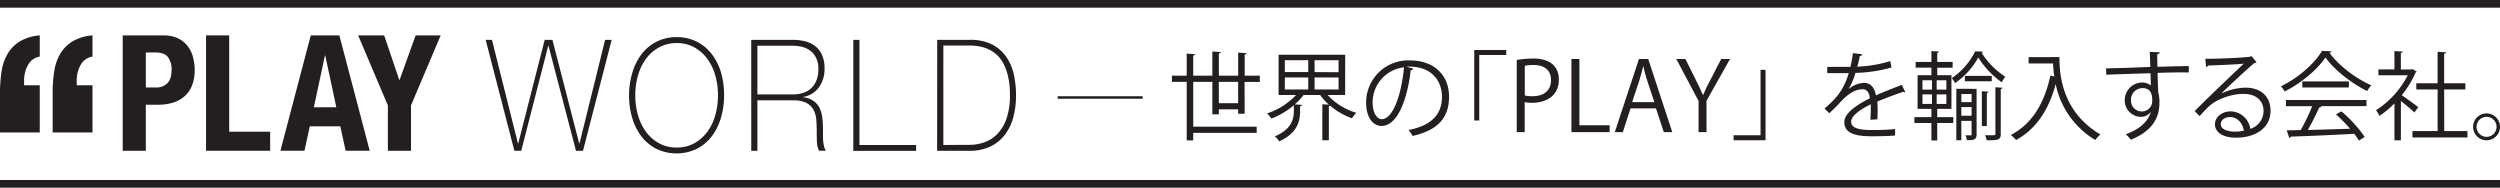
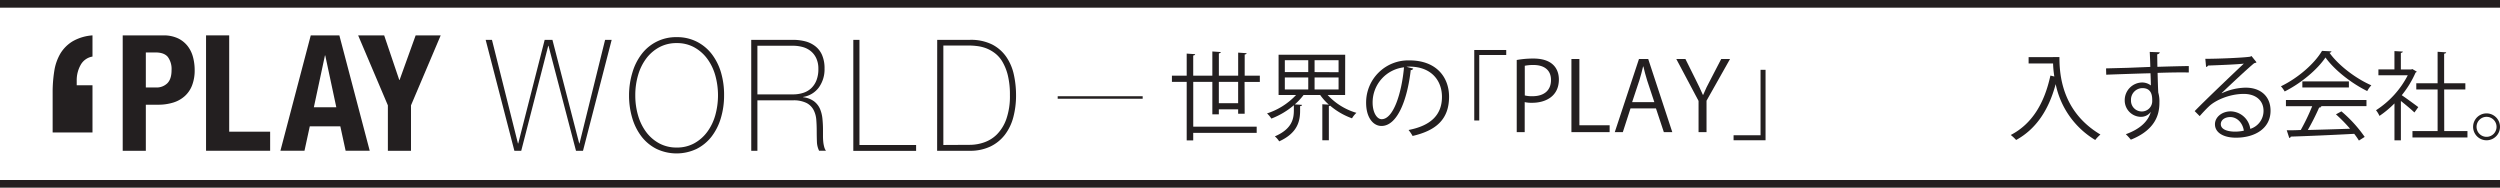
<svg xmlns="http://www.w3.org/2000/svg" viewBox="0 0 1000.13 75.07">
  <defs>
    <style>.cls-1{fill:#231f20;}.cls-2{fill:none;stroke:#231f20;stroke-miterlimit:10;}</style>
  </defs>
  <title>world_03</title>
  <g id="レイヤー_2" data-name="レイヤー 2">
    <g id="レイヤー_1-2" data-name="レイヤー 1">
      <rect class="cls-1" width="1000.13" height="3.07" />
      <rect class="cls-1" y="72" width="1000.13" height="3.07" />
      <path class="cls-1" d="M65.29,14.16a13.35,13.35,0,0,1,5.94,1.19,10.84,10.84,0,0,1,3.88,3.14,12.21,12.21,0,0,1,2.12,4.42A20.06,20.06,0,0,1,77.88,28a16.7,16.7,0,0,1-1.06,6.21,11.21,11.21,0,0,1-3,4.32,12.3,12.3,0,0,1-4.59,2.52,20.12,20.12,0,0,1-6,.84H58.34V60.32H49.09V14.16h16.2M62.46,35a6.11,6.11,0,0,0,4.47-1.68c1.12-1.11,1.7-2.86,1.7-5.23a8.17,8.17,0,0,0-1.48-5.3c-1-1.21-2.64-1.81-4.95-1.81H58.34V35Z" />
      <polyline class="cls-1" points="82.43 14.15 91.69 14.15 91.69 52.68 108.07 52.68 108.07 60.31 82.43 60.31 82.43 14.15" />
      <path class="cls-1" d="M135.76,14.15l12.15,46.16h-9.64l-2.12-9.77H123.93l-2.12,9.77h-9.63l12.14-46.16h11.44m-1.22,28.76-4.43-20.75H130l-4.44,20.75Z" />
      <polyline class="cls-1" points="159.73 32 159.85 32 166.28 14.16 176.3 14.16 164.42 42.15 164.42 60.32 155.17 60.32 155.17 42.15 143.28 14.16 153.69 14.16 159.73 32" />
      <path class="cls-1" d="M21.72,28.38a19.68,19.68,0,0,1,2.46-7,14.54,14.54,0,0,1,4.87-4.85A18.58,18.58,0,0,1,37,14.15v8.48A6.63,6.63,0,0,0,32.25,26a12.44,12.44,0,0,0-1.56,6.18v1.94H37V53H21.06V37.29a54.67,54.67,0,0,1,.66-8.91" />
-       <path class="cls-1" d="M.66,28.38a19.38,19.38,0,0,1,2.47-7A14.47,14.47,0,0,1,8,16.52a18.64,18.64,0,0,1,7.9-2.37v8.48A6.58,6.58,0,0,0,11.2,26a12.46,12.46,0,0,0-1.56,6.18v1.94H15.9V53H0V37.29a55.84,55.84,0,0,1,.66-8.91" />
      <path class="cls-1" d="M194.29,15.94h2.52l10.4,41.46h.11L217.9,15.94H221L231.72,57.4h.11l10.24-41.46h2.63L233.23,60.33h-2.8l-11-42h-.11l-10.8,42h-2.74Z" />
      <path class="cls-1" d="M289.67,38.13a31.29,31.29,0,0,1-1.29,9.11,22.64,22.64,0,0,1-3.72,7.4,17.57,17.57,0,0,1-6,4.94,18.71,18.71,0,0,1-16,0,17.52,17.52,0,0,1-6-4.94,22.6,22.6,0,0,1-3.72-7.4,31.29,31.29,0,0,1-1.29-9.11A31.29,31.29,0,0,1,253,29a22.61,22.61,0,0,1,3.72-7.4,17.2,17.2,0,0,1,14-6.74,17.32,17.32,0,0,1,8,1.8,17.59,17.59,0,0,1,6,4.94,22.65,22.65,0,0,1,3.72,7.4A31.29,31.29,0,0,1,289.67,38.13Zm-35.52,0a28.36,28.36,0,0,0,1.12,8.08,20.61,20.61,0,0,0,3.24,6.62,16.05,16.05,0,0,0,5.2,4.51,14.37,14.37,0,0,0,7,1.68,14.21,14.21,0,0,0,7-1.68,16.16,16.16,0,0,0,5.17-4.51,20.61,20.61,0,0,0,3.24-6.62,29.75,29.75,0,0,0,0-16.16,20.62,20.62,0,0,0-3.24-6.62,16.16,16.16,0,0,0-5.17-4.51,14.2,14.2,0,0,0-7-1.68,14.36,14.36,0,0,0-7,1.68,16.05,16.05,0,0,0-5.2,4.51,20.62,20.62,0,0,0-3.24,6.62A28.36,28.36,0,0,0,254.15,38.13Z" />
      <path class="cls-1" d="M300.53,15.94H317.2a19.7,19.7,0,0,1,4.92.59,11,11,0,0,1,4,1.93A9,9,0,0,1,328.86,22a13.2,13.2,0,0,1,1,5.41,12.39,12.39,0,0,1-2.26,7.55,9.69,9.69,0,0,1-6.3,3.82v.12a8.9,8.9,0,0,1,4.34,1.62,7.7,7.7,0,0,1,2.38,3,13.3,13.3,0,0,1,1,4,42.76,42.76,0,0,1,.22,4.35v2.55a22.94,22.94,0,0,0,.11,2.33,12.71,12.71,0,0,0,.37,2,4.75,4.75,0,0,0,.7,1.55h-2.74a8.78,8.78,0,0,1-.87-3.64q-.08-2.08-.08-4.32t-.17-4.44A10.26,10.26,0,0,0,325.48,44a6.66,6.66,0,0,0-2.83-2.8,11.52,11.52,0,0,0-5.45-1.06H303v20.2h-2.46ZM317.2,37.76a13.41,13.41,0,0,0,4.06-.59,8.35,8.35,0,0,0,3.22-1.83,8.73,8.73,0,0,0,2.13-3.17,12.21,12.21,0,0,0,.78-4.6,9.87,9.87,0,0,0-.84-4.26,8,8,0,0,0-2.24-2.89,8.82,8.82,0,0,0-3.24-1.62,14.82,14.82,0,0,0-3.86-.5H303V37.76Z" />
      <path class="cls-1" d="M341.37,15.94h2.46V58h22.66v2.36H341.37Z" />
      <path class="cls-1" d="M374.93,15.94H388a19.07,19.07,0,0,1,8.92,1.86,15.44,15.44,0,0,1,5.68,5,19.94,19.94,0,0,1,3,7.09,38.44,38.44,0,0,1,.87,8.21,33.92,33.92,0,0,1-1.09,8.79A19.89,19.89,0,0,1,402,53.92a16.15,16.15,0,0,1-5.79,4.69,18.74,18.74,0,0,1-8.31,1.71h-13Zm13.2,42a17.35,17.35,0,0,0,5.62-1,13.39,13.39,0,0,0,5.12-3.23,16.57,16.57,0,0,0,3.72-6.09,27.75,27.75,0,0,0,1.43-9.6,32.31,32.31,0,0,0-.81-7.77,20.25,20.25,0,0,0-2.13-5.44,11.81,11.81,0,0,0-3-3.48,14.42,14.42,0,0,0-3.52-2,15.58,15.58,0,0,0-3.64-.9,27.73,27.73,0,0,0-3.27-.22H377.39V58Z" />
      <path class="cls-1" d="M497.93,45.51h-2.61V43.75H487.6v2H485V32.76h-7.64v17.9h25.38v2.5H477.35v3h-2.61V32.76h-5.91v-2.5h5.91V21.44l3.38.23c0,.27-.23.46-.77.54v8.07H485V20.59l3.38.23c0,.27-.27.46-.77.54v8.91h7.72V21.05l3.38.23c0,.27-.27.46-.77.54v8.45H504v2.5h-6.11ZM487.6,41.29h7.72V32.76H487.6Z" />
      <path class="cls-1" d="M538.12,38h-7a25.26,25.26,0,0,0,11.52,7.14,9.54,9.54,0,0,0-1.77,2.19,28,28,0,0,1-8.76-5.07.87.87,0,0,1-.5.19V56.11H529V41.71l2.61.15A22,22,0,0,1,528.14,38h-6.64a24.56,24.56,0,0,1-3.5,3.76l2.88.19c0,.27-.27.46-.77.5v1.77c0,4-.84,8.91-8.37,12.33a8.33,8.33,0,0,0-1.73-2c7-3,7.6-7.22,7.6-10.45v-2a30.9,30.9,0,0,1-9,5.34,10.8,10.8,0,0,0-1.73-2.07A27.48,27.48,0,0,0,518.5,38h-7V21.9h26.65ZM514,24.08v4.76h9.37V24.08ZM514,31v4.8h9.37V31Zm21.5-2.11V24.08h-9.6v4.76Zm0,6.91V31h-9.6v4.8Z" />
      <path class="cls-1" d="M565.37,27.43a1,1,0,0,1-1,.61C563,40,559,50.39,552.66,50.39c-3.23,0-6.14-3.23-6.14-9.29a16.85,16.85,0,0,1,17.28-16.94c11.1,0,15.9,7,15.9,14.52,0,9.14-5.3,13.56-14.59,15.71A15.24,15.24,0,0,0,563.49,52c8.83-1.69,13.37-6,13.37-13.25,0-6.34-4.07-12.1-13.06-12.1a11.13,11.13,0,0,0-1.15.08Zm-3.69-.5A14.14,14.14,0,0,0,549.12,41c0,4.11,1.77,6.68,3.61,6.68C557.38,47.7,560.72,37.45,561.68,26.93Z" />
      <path class="cls-1" d="M589.78,48.2V20h12.79v2H591.78V48.2Z" />
      <path class="cls-1" d="M606.77,24a37,37,0,0,1,6.65-.58c9.45,0,10.21,6.07,10.21,8.37,0,6.87-5.49,9.33-10.67,9.33a12.08,12.08,0,0,1-3-.27v12h-3.19ZM610,38.18a11.65,11.65,0,0,0,3.07.31c4.61,0,7.41-2.3,7.41-6.49s-3-6-7-6a16.93,16.93,0,0,0-3.49.31Z" />
      <path class="cls-1" d="M643.93,52.85H628.65V23.59h3.19V50.12h12.1Z" />
      <path class="cls-1" d="M669,52.85h-3.38l-3.15-9.49H652.29l-3.07,9.49H646l9.68-29.26h3.69Zm-7.18-12-2.88-8.68c-.61-2-1.11-3.84-1.5-5.57h-.12c-.38,1.77-.92,3.61-1.46,5.45l-2.92,8.8Z" />
      <path class="cls-1" d="M692.11,23.59,682.7,40.29V52.85h-3.19V40.37L670.6,23.59h3.65l4.07,8.18c1.11,2.19,2,4.07,2.92,6.18h.12c.81-2,1.8-4,3-6.22l4.22-8.14Z" />
      <path class="cls-1" d="M706.31,27.93V56.11H693.52v-2h10.79V27.93Z" />
-       <path class="cls-1" d="M762.21,36.87a.53.53,0,0,1-.23.08,1,1,0,0,1-.58-.23c-2.92,1-7.18,2.54-10.37,3.92q.12,1.33.12,3c0,1.23,0,2.61-.12,4.11l-2.8.15c.12-1.38.19-3.15.19-4.65,0-.58,0-1.11,0-1.54-4.34,2.11-7.87,4.69-7.87,7s2.65,3.3,7.95,3.3a86.15,86.15,0,0,0,9.64-.38l0,2.57c-2.27.23-5.72.31-9.68.31-7.37,0-10.64-1.77-10.64-5.68,0-3.38,4.46-6.64,10.21-9.52-.23-2.42-1.3-3.61-2.84-3.61-2.8,0-5.72,1.57-9.18,5.41-1.08,1.19-2.57,2.69-4.22,4.19l-1.88-1.88c3.84-3.38,7.45-6.61,9.68-14.17l-2.15,0H731v-2.5c2.34,0,5.07,0,6.65,0l2.61,0a49.62,49.62,0,0,0,1-5.49l3.76.46c-.08.38-.39.61-1,.69-.27,1.54-.61,2.88-1,4.26a52.6,52.6,0,0,0,13.21-2.23l.46,2.57a58,58,0,0,1-14.4,2.15,27.92,27.92,0,0,1-2.77,6.49h0a10.22,10.22,0,0,1,6.18-2.5c2.61,0,4.26,1.88,4.76,5,3.23-1.46,7.3-3,10.37-4.22Z" />
-       <path class="cls-1" d="M775,43.56v3.3h6.41V49.2H775v7h-2.34v-7h-6.8V46.86h6.8v-3.3h-5.53V30.08h5.53v-3h-6.3V24.78h6.3V20.44l3.07.19c0,.27-.27.42-.73.5v3.65h6.15v2.31H775v3h5.68V43.56Zm-5.91-11.44v3.72h3.8V32.11Zm0,5.65v3.8h3.8v-3.8Zm9.56-1.92V32.11h-3.88v3.72Zm0,5.72v-3.8h-3.88v3.8Zm14.63-20.93c0,.23-.23.38-.54.46a31.45,31.45,0,0,0,9.49,9.6,11.07,11.07,0,0,0-1.42,2.23A35.25,35.25,0,0,1,791.41,23a30.34,30.34,0,0,1-9.29,10.25,9.73,9.73,0,0,0-1.31-2,27.69,27.69,0,0,0,9.37-10.71Zm-2.54,14.9V53.77c0,2.3-1.38,2.3-3.88,2.3a7.39,7.39,0,0,0-.58-1.92h2.07c.31,0,.39-.08.39-.42V48.36h-4.11v7.76h-2V35.53Zm-2,2.07h-4.11v3.26h4.11Zm-4.11,8.68h4.11V42.83h-4.11Zm1.42-13.79V30.34h10.75V32.5Zm9.48,4.19c0,.27-.23.42-.69.5V50.43h-2V36.49Zm4.88,16.9c0,2.38-1,2.53-5.61,2.53a8.31,8.31,0,0,0-.69-2c.84,0,1.61,0,2.23,0,1.61,0,1.92,0,1.92-.58V34.91l2.84.19c0,.23-.23.42-.69.5Z" />
-       <path class="cls-1" d="M821.27,22.82h2.61c0,6.87.88,21.78,16.4,31A14.12,14.12,0,0,0,838.2,56a34,34,0,0,1-15.82-22.35C819.62,43.9,814.62,51.58,806.56,56a17.63,17.63,0,0,0-2.15-2c8.49-4.42,13.44-12.6,15.86-23.77l1.57.38a39.82,39.82,0,0,1-.5-5.22h-9.79V22.86h9.72Z" />
+       <path class="cls-1" d="M821.27,22.82h2.61c0,6.87.88,21.78,16.4,31A14.12,14.12,0,0,0,838.2,56a34,34,0,0,1-15.82-22.35C819.62,43.9,814.62,51.58,806.56,56a17.63,17.63,0,0,0-2.15-2c8.49-4.42,13.44-12.6,15.86-23.77l1.57.38a39.82,39.82,0,0,1-.5-5.22h-9.79V22.86h9.72" />
      <path class="cls-1" d="M860.23,26.77c0-.84-.15-5-.23-6l4,.15c0,.31-.31.69-1,.81,0,.46,0,.92.07,5,4.73-.15,9.68-.27,12.56-.31V29c-3.27-.08-7.91,0-12.48.15.08,3,.15,5.76.27,7.87a13.05,13.05,0,0,1,.46,4,16.61,16.61,0,0,1-.38,3.72c-1,4.49-4.3,8.45-11.06,11.14a20.91,20.91,0,0,0-2-2.19c5.87-2.11,9-5.3,10-8.95h0a4.83,4.83,0,0,1-4,2A6.55,6.55,0,0,1,850,40.14,7.07,7.07,0,0,1,856.89,33a5.69,5.69,0,0,1,3.57,1.19c0-.65-.07-3.23-.15-4.88-4,.08-16.13.5-17.71.58l-.07-2.53,8.76-.23ZM861,40.25c0-1.5,0-5-3.92-5a4.63,4.63,0,0,0-4.57,4.88,4.3,4.3,0,0,0,4.26,4.46A4.14,4.14,0,0,0,861,40.25Z" />
      <path class="cls-1" d="M888.86,37.3a23.27,23.27,0,0,1,9.53-2.23c6.1,0,9.95,3.57,9.95,9.22,0,7-6.11,10.79-13.83,10.79-5,0-8.41-2-8.41-5.38,0-2.84,2.8-5.15,6.3-5.15a8.1,8.1,0,0,1,7.83,7,7.52,7.52,0,0,0,5.3-7.18c0-4.15-3.07-6.8-7.91-6.8-5.76,0-11.41,2.57-13.94,5-1.15,1.07-2.65,2.69-3.69,3.88l-2-2c3.46-3.61,14.44-14.09,19.66-19-2.23.31-9.91.61-14.29.77a1.27,1.27,0,0,1-.81.58l-.31-3.27c5.19,0,15.1-.42,17.9-.84l.58-.27,2,2.5a1.86,1.86,0,0,1-.92.35c-2.73,2.23-10,9.06-13,11.94Zm5.3,15.36a16.81,16.81,0,0,0,3.49-.38c-.42-3-2.61-5.45-5.45-5.45-2,0-3.76,1.07-3.76,2.84C888.44,52,891.63,52.66,894.16,52.66Z" />
      <path class="cls-1" d="M932.73,20.55a1,1,0,0,1-.81.58c3.76,5.22,10.71,10.37,16.74,13a10.89,10.89,0,0,0-1.65,2.3c-6.11-3-13-8.26-16.7-13.44-3.19,4.76-9.6,10.22-16.32,13.6a11.57,11.57,0,0,0-1.5-2.07c6.76-3.26,13.4-9,16.44-14.17ZM914.49,42.48V40h32.22v2.46H928.24l.46.15c-.12.27-.42.38-.92.42A98.26,98.26,0,0,1,923.25,52c5.11-.12,11.06-.31,16.9-.5a61.8,61.8,0,0,0-5.65-5.76l2.19-1.19A52.8,52.8,0,0,1,946,54.77l-2.31,1.46a26.86,26.86,0,0,0-1.88-2.69c-9.33.5-19.24.92-25.38,1.11a.65.65,0,0,1-.61.54l-1-3.07c1.61,0,3.49,0,5.61-.12A83.72,83.72,0,0,0,925,42.48Zm6.57-9.91h18.62V35H921.06Z" />
      <path class="cls-1" d="M966.82,28.65c0,.15-.27.31-.46.38a39.65,39.65,0,0,1-5.53,9.06c1.84,1.23,5.61,4,6.61,4.76L965.89,45c-1.07-1.07-3.53-3.11-5.41-4.61V56.15h-2.57V41.37a39.69,39.69,0,0,1-6,5,10.22,10.22,0,0,0-1.38-2.27,36.47,36.47,0,0,0,12.71-14H951.49V27.77h6.41V20.44l3.34.19c0,.27-.27.46-.77.54v6.61h4.15l.46-.15Zm11,23.77h9.29V55h-22V52.43h10.06V35.8h-8.53V33.3h8.53V20.71l3.42.23c0,.27-.27.46-.81.54V33.3h8.49v2.5H977.8Z" />
      <path class="cls-1" d="M1000.13,50.74a5.38,5.38,0,1,1-5.38-5.38A5.39,5.39,0,0,1,1000.13,50.74Zm-1.38,0a4,4,0,1,0-4,4A4,4,0,0,0,998.75,50.74Z" />
      <line class="cls-2" x1="423.13" y1="39" x2="457.13" y2="39" />
    </g>
  </g>
</svg>